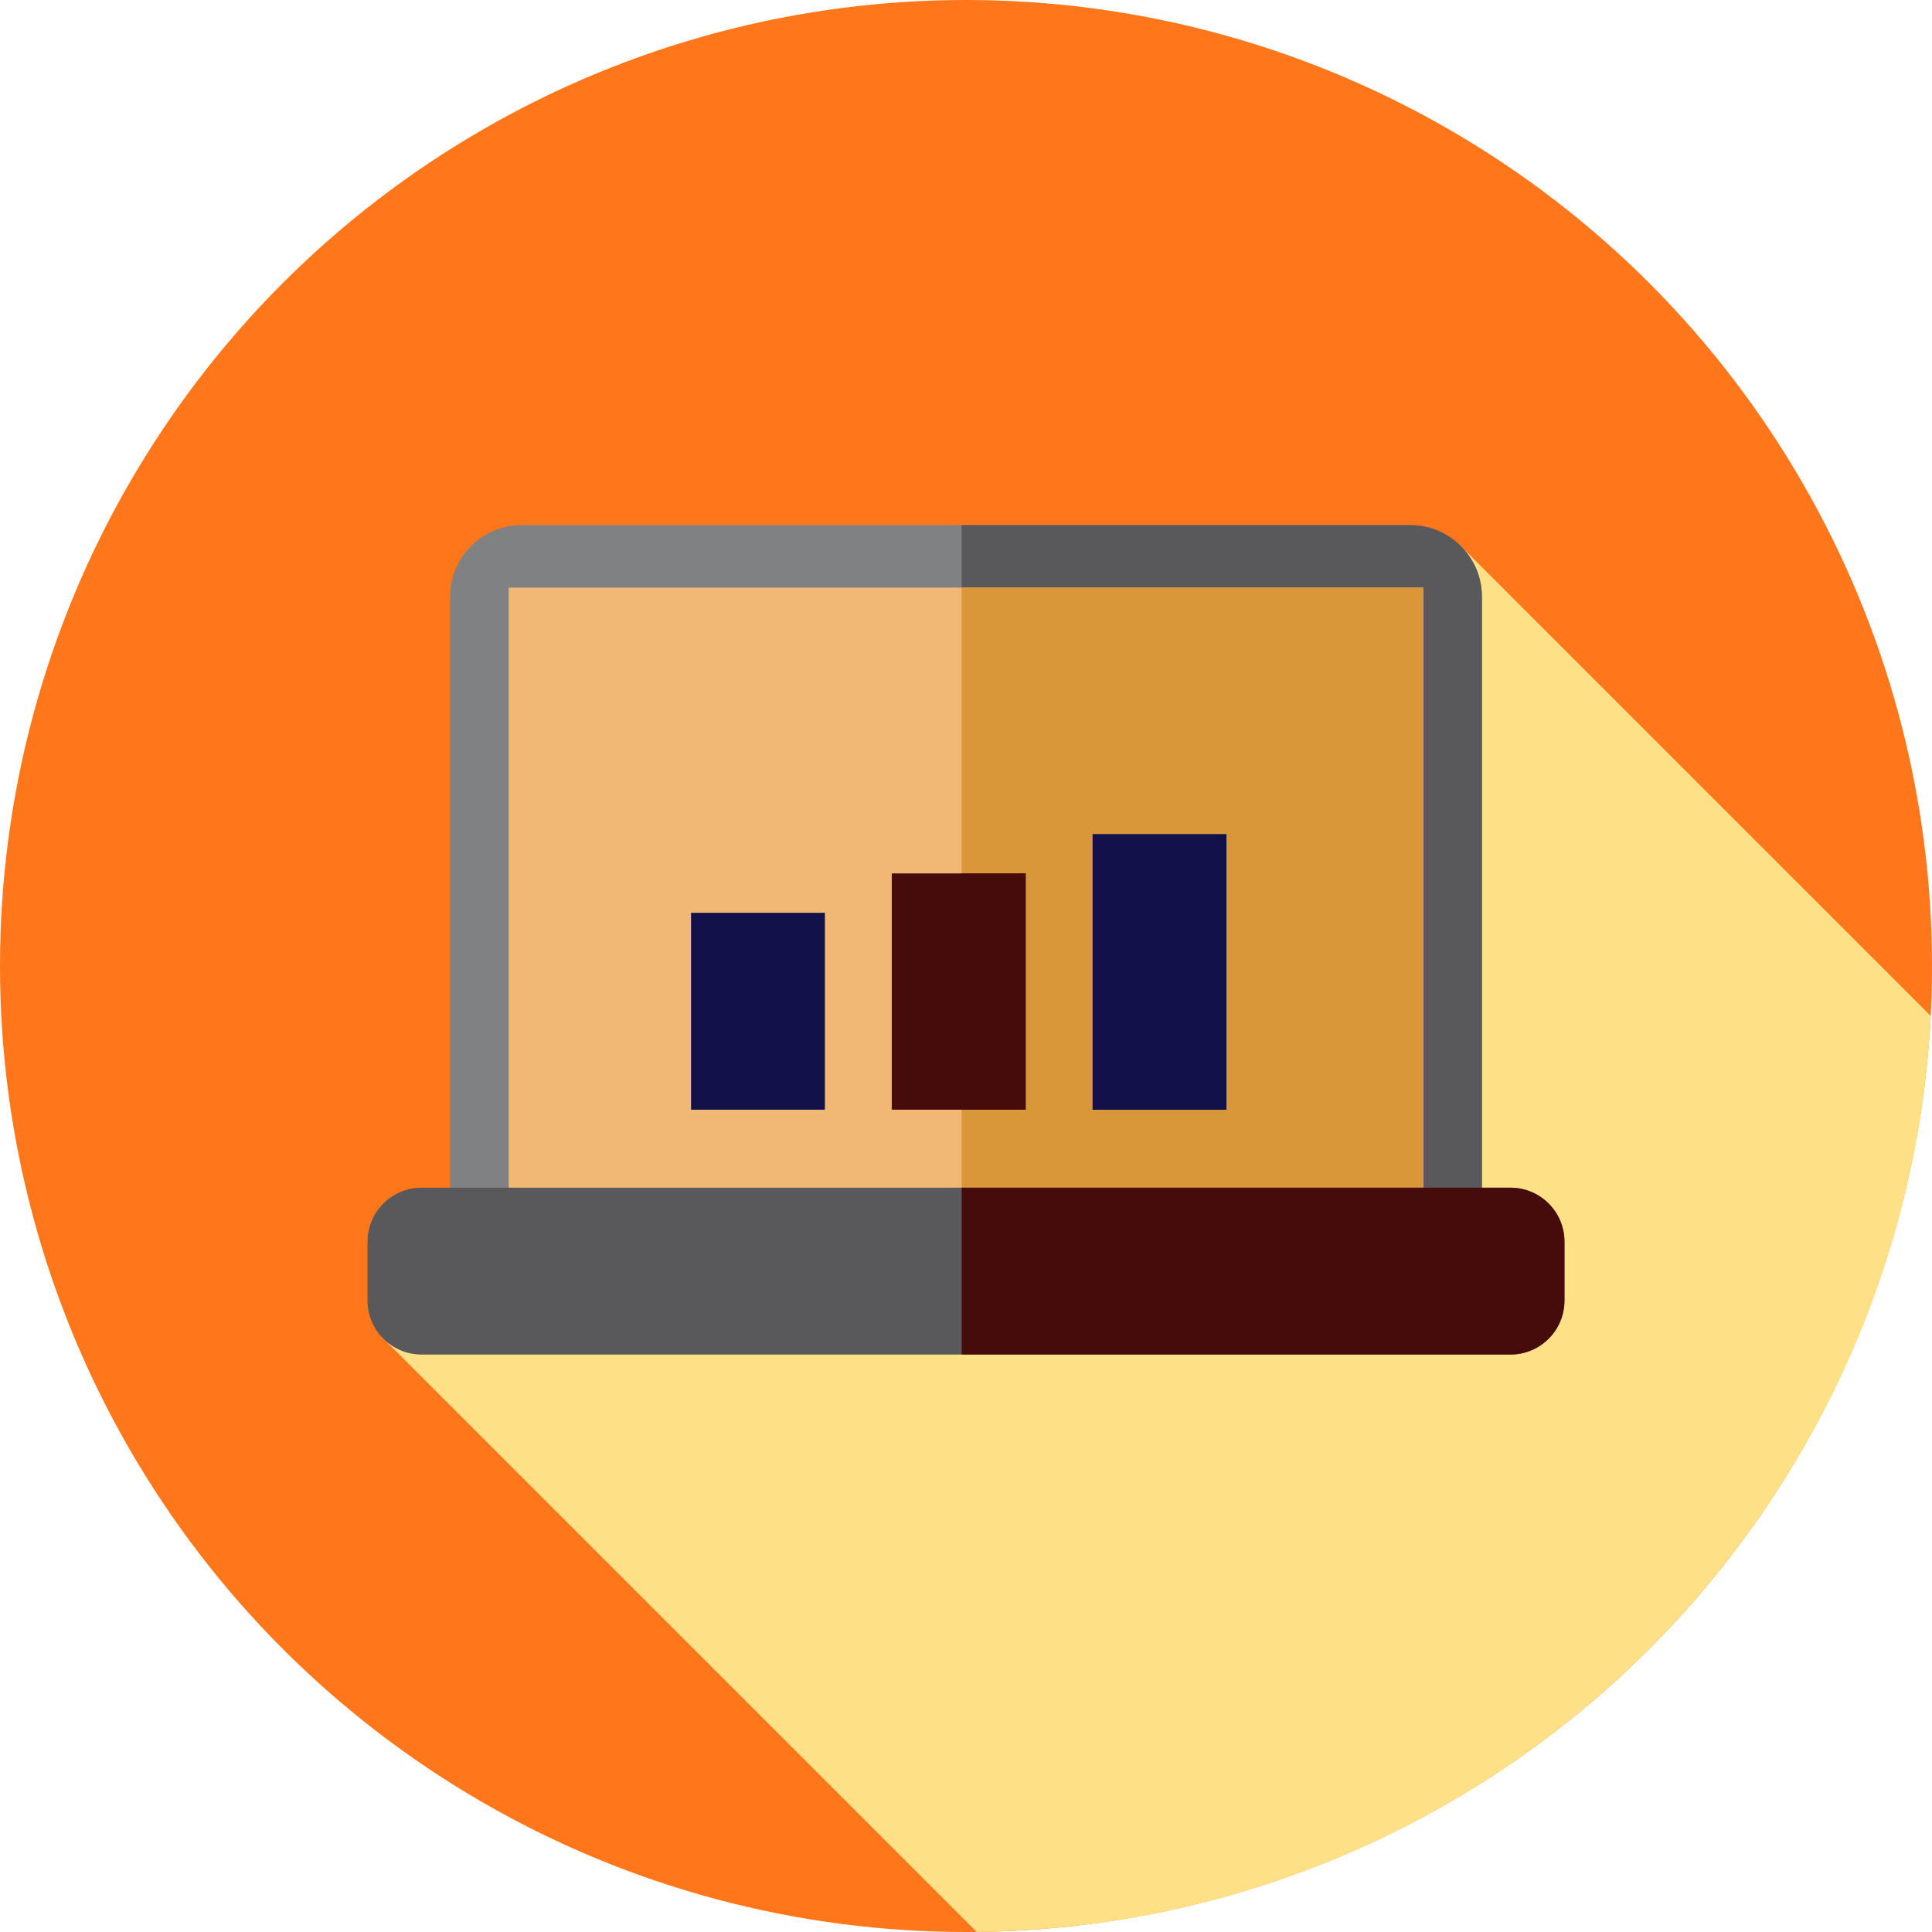
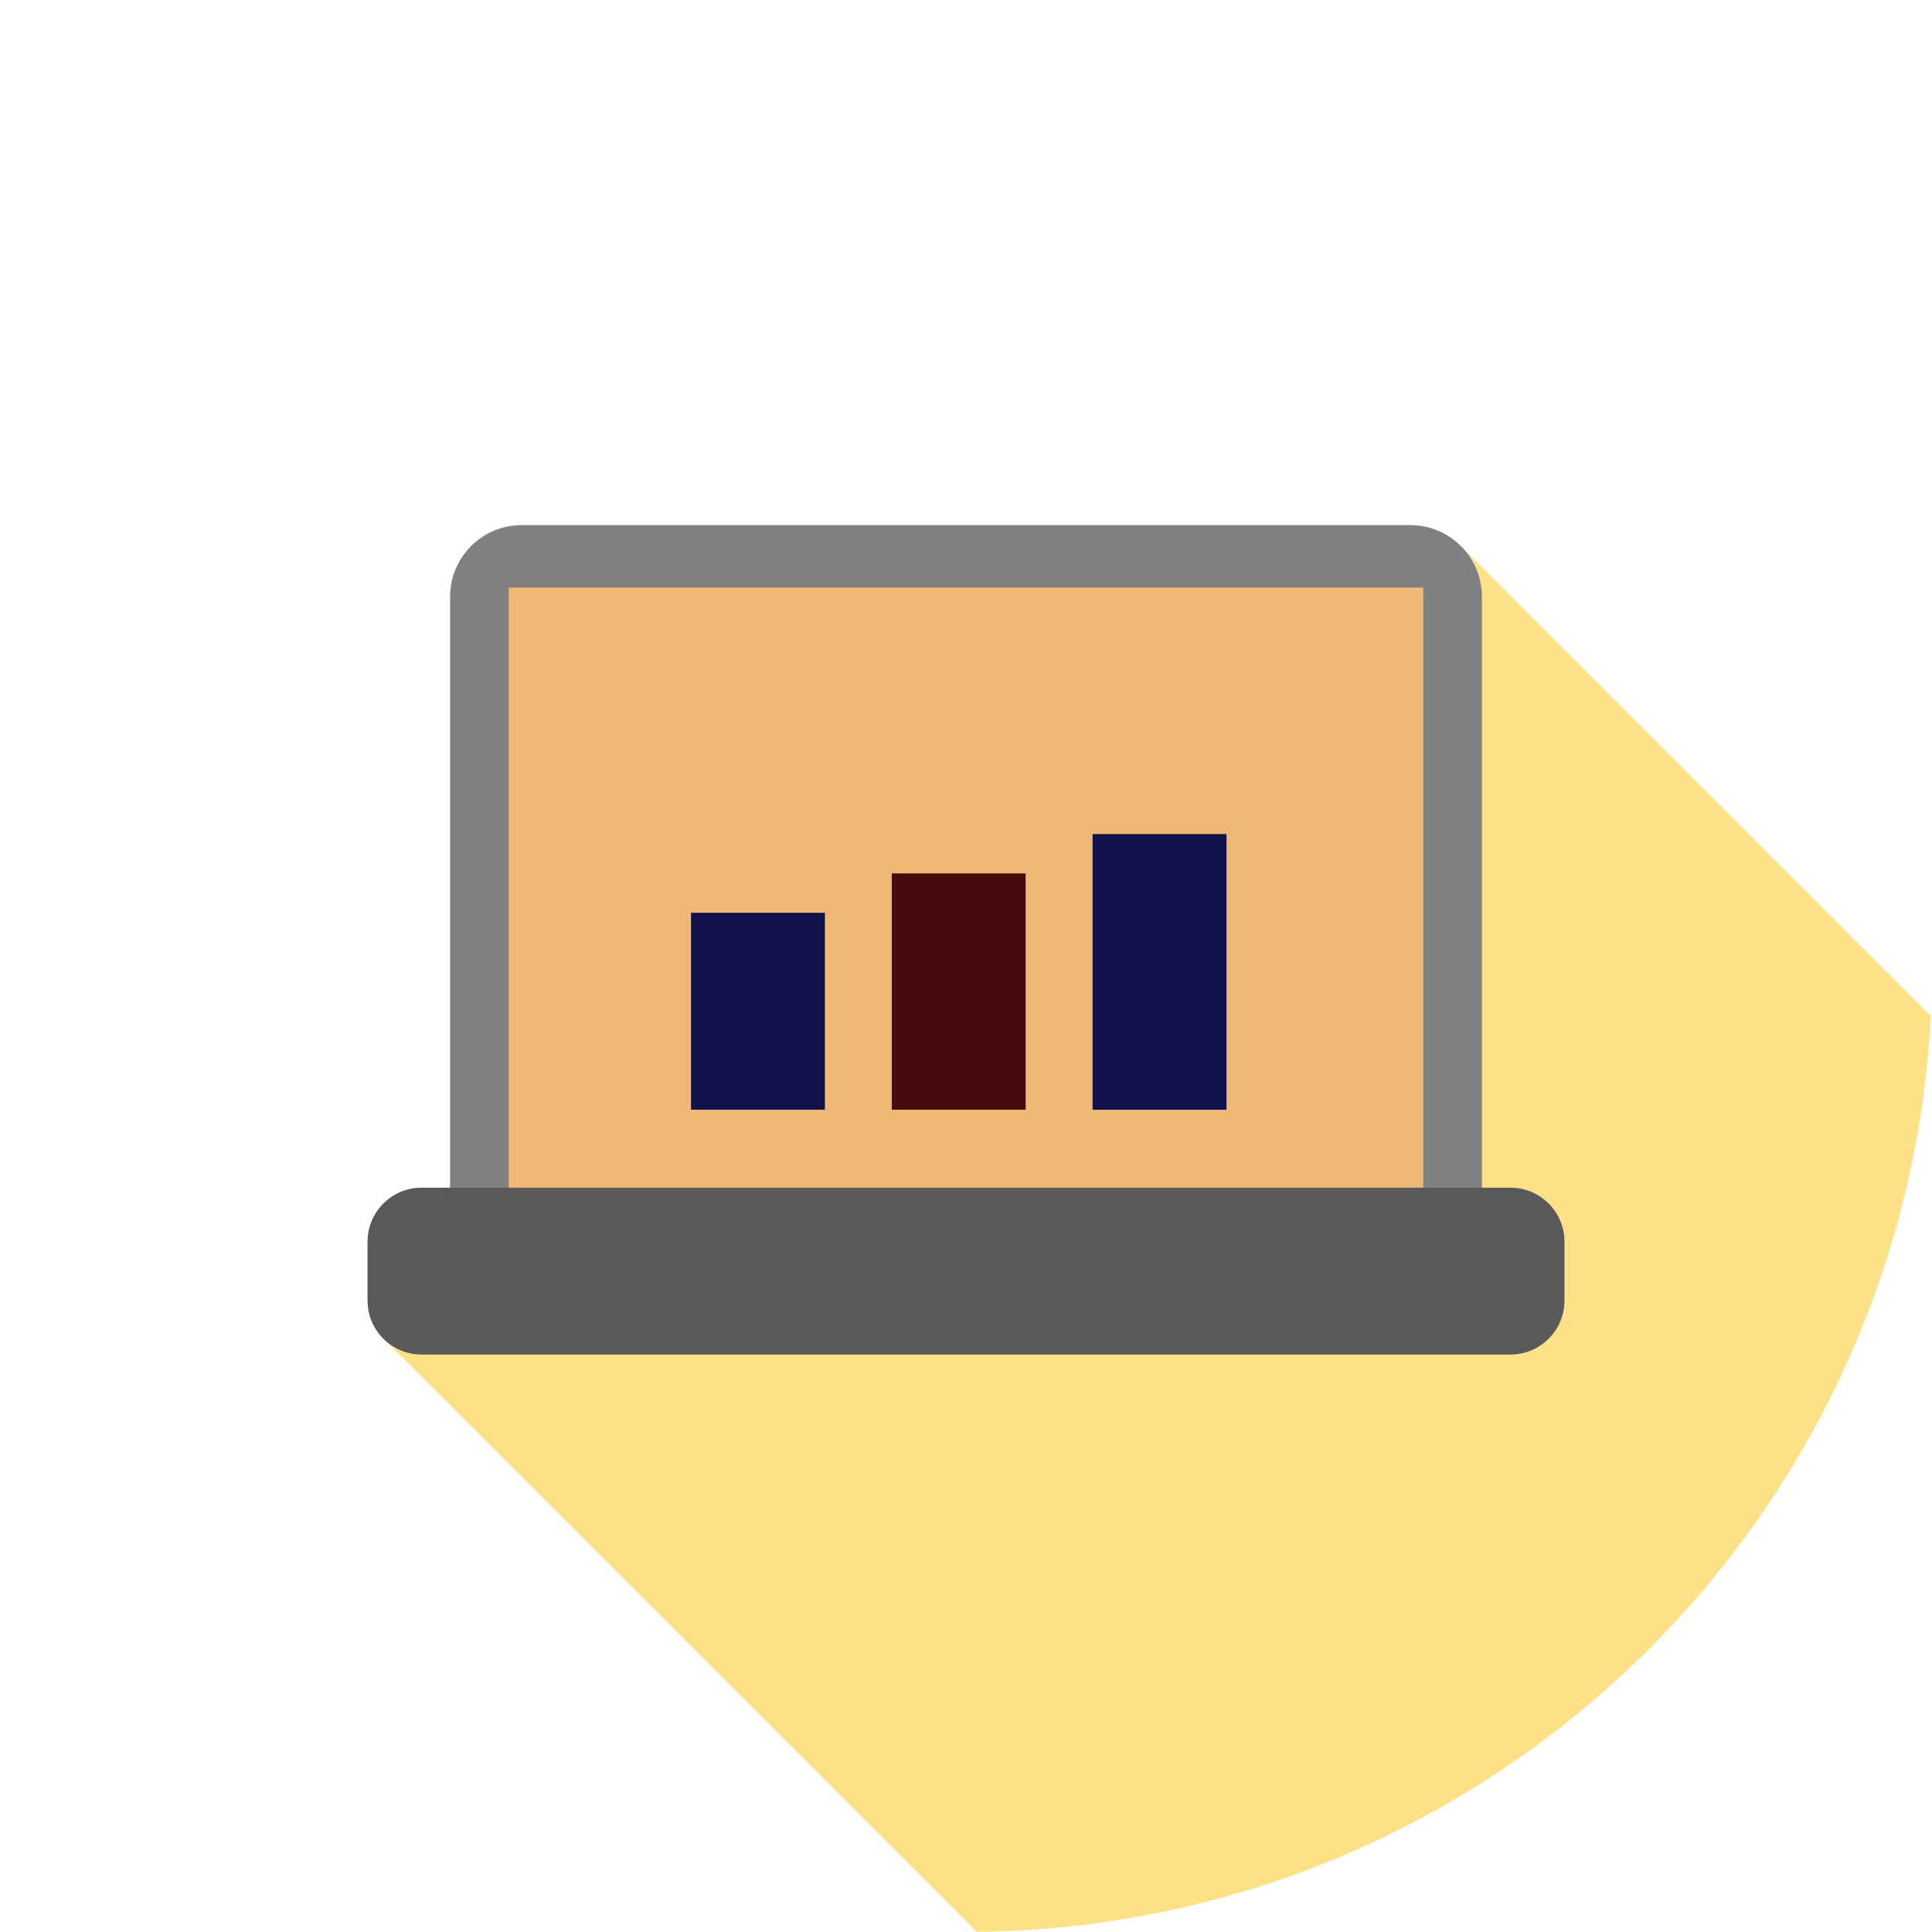
<svg xmlns="http://www.w3.org/2000/svg" id="Layer_1" viewBox="0 0 512 512" xml:space="preserve" width="800px" height="800px" fill="#000000">
  <g id="SVGRepo_bgCarrier" stroke-width="0" />
  <g id="SVGRepo_tracerCarrier" stroke-linecap="round" stroke-linejoin="round" />
  <g id="SVGRepo_iconCarrier">
-     <circle style="fill:#FF771A;" cx="256" cy="256" r="256" />
    <path style="fill:#FEE187;" d="M511.664,269.236L386.986,144.558L153.141,312.315l-52.167,41.782l157.868,157.868 C394.488,510.485,504.823,403.53,511.664,269.236z" />
    <path style="fill:#808183;" d="M373.734,344.242H138.266c-10.487,0-18.989-8.502-18.989-18.989V158.146 c0-10.487,8.502-18.989,18.989-18.989h235.468c10.487,0,18.989,8.502,18.989,18.989v167.107 C392.723,335.739,384.222,344.242,373.734,344.242z" />
-     <path style="fill:#59595B;" d="M373.734,139.155H254.852v205.086h118.882c10.487,0,18.989-8.502,18.989-18.989V158.146 C392.723,147.658,384.222,139.155,373.734,139.155z" />
    <rect x="134.809" y="155.72" style="fill:#f0b775;" width="242.381" height="171.942" />
-     <rect x="254.845" y="155.72" style="fill:#d9973a;" width="122.335" height="171.942" />
    <path style="fill:#59595B;" d="M111.711,358.967h288.578c7.904,0,14.31-6.408,14.31-14.31v-15.594c0-7.904-6.408-14.31-14.31-14.31 H111.711c-7.904,0-14.31,6.408-14.31,14.31v15.594C97.401,352.559,103.807,358.967,111.711,358.967z" />
-     <path style="fill:#460c0c;" d="M400.289,314.751H254.852v44.215h145.437c7.902,0,14.31-6.408,14.31-14.31v-15.594 C414.599,321.158,408.192,314.751,400.289,314.751z" />
    <g>
      <rect x="183.131" y="241.898" style="fill:#121149;" width="35.476" height="52.183" />
      <rect x="289.547" y="221.039" style="fill:#121149;" width="35.476" height="73.059" />
    </g>
    <rect x="236.33" y="231.469" style="fill:#460c0c;" width="35.476" height="62.612" />
-     <rect x="254.845" y="231.469" style="fill:#460c0c;" width="16.963" height="62.612" />
  </g>
</svg>